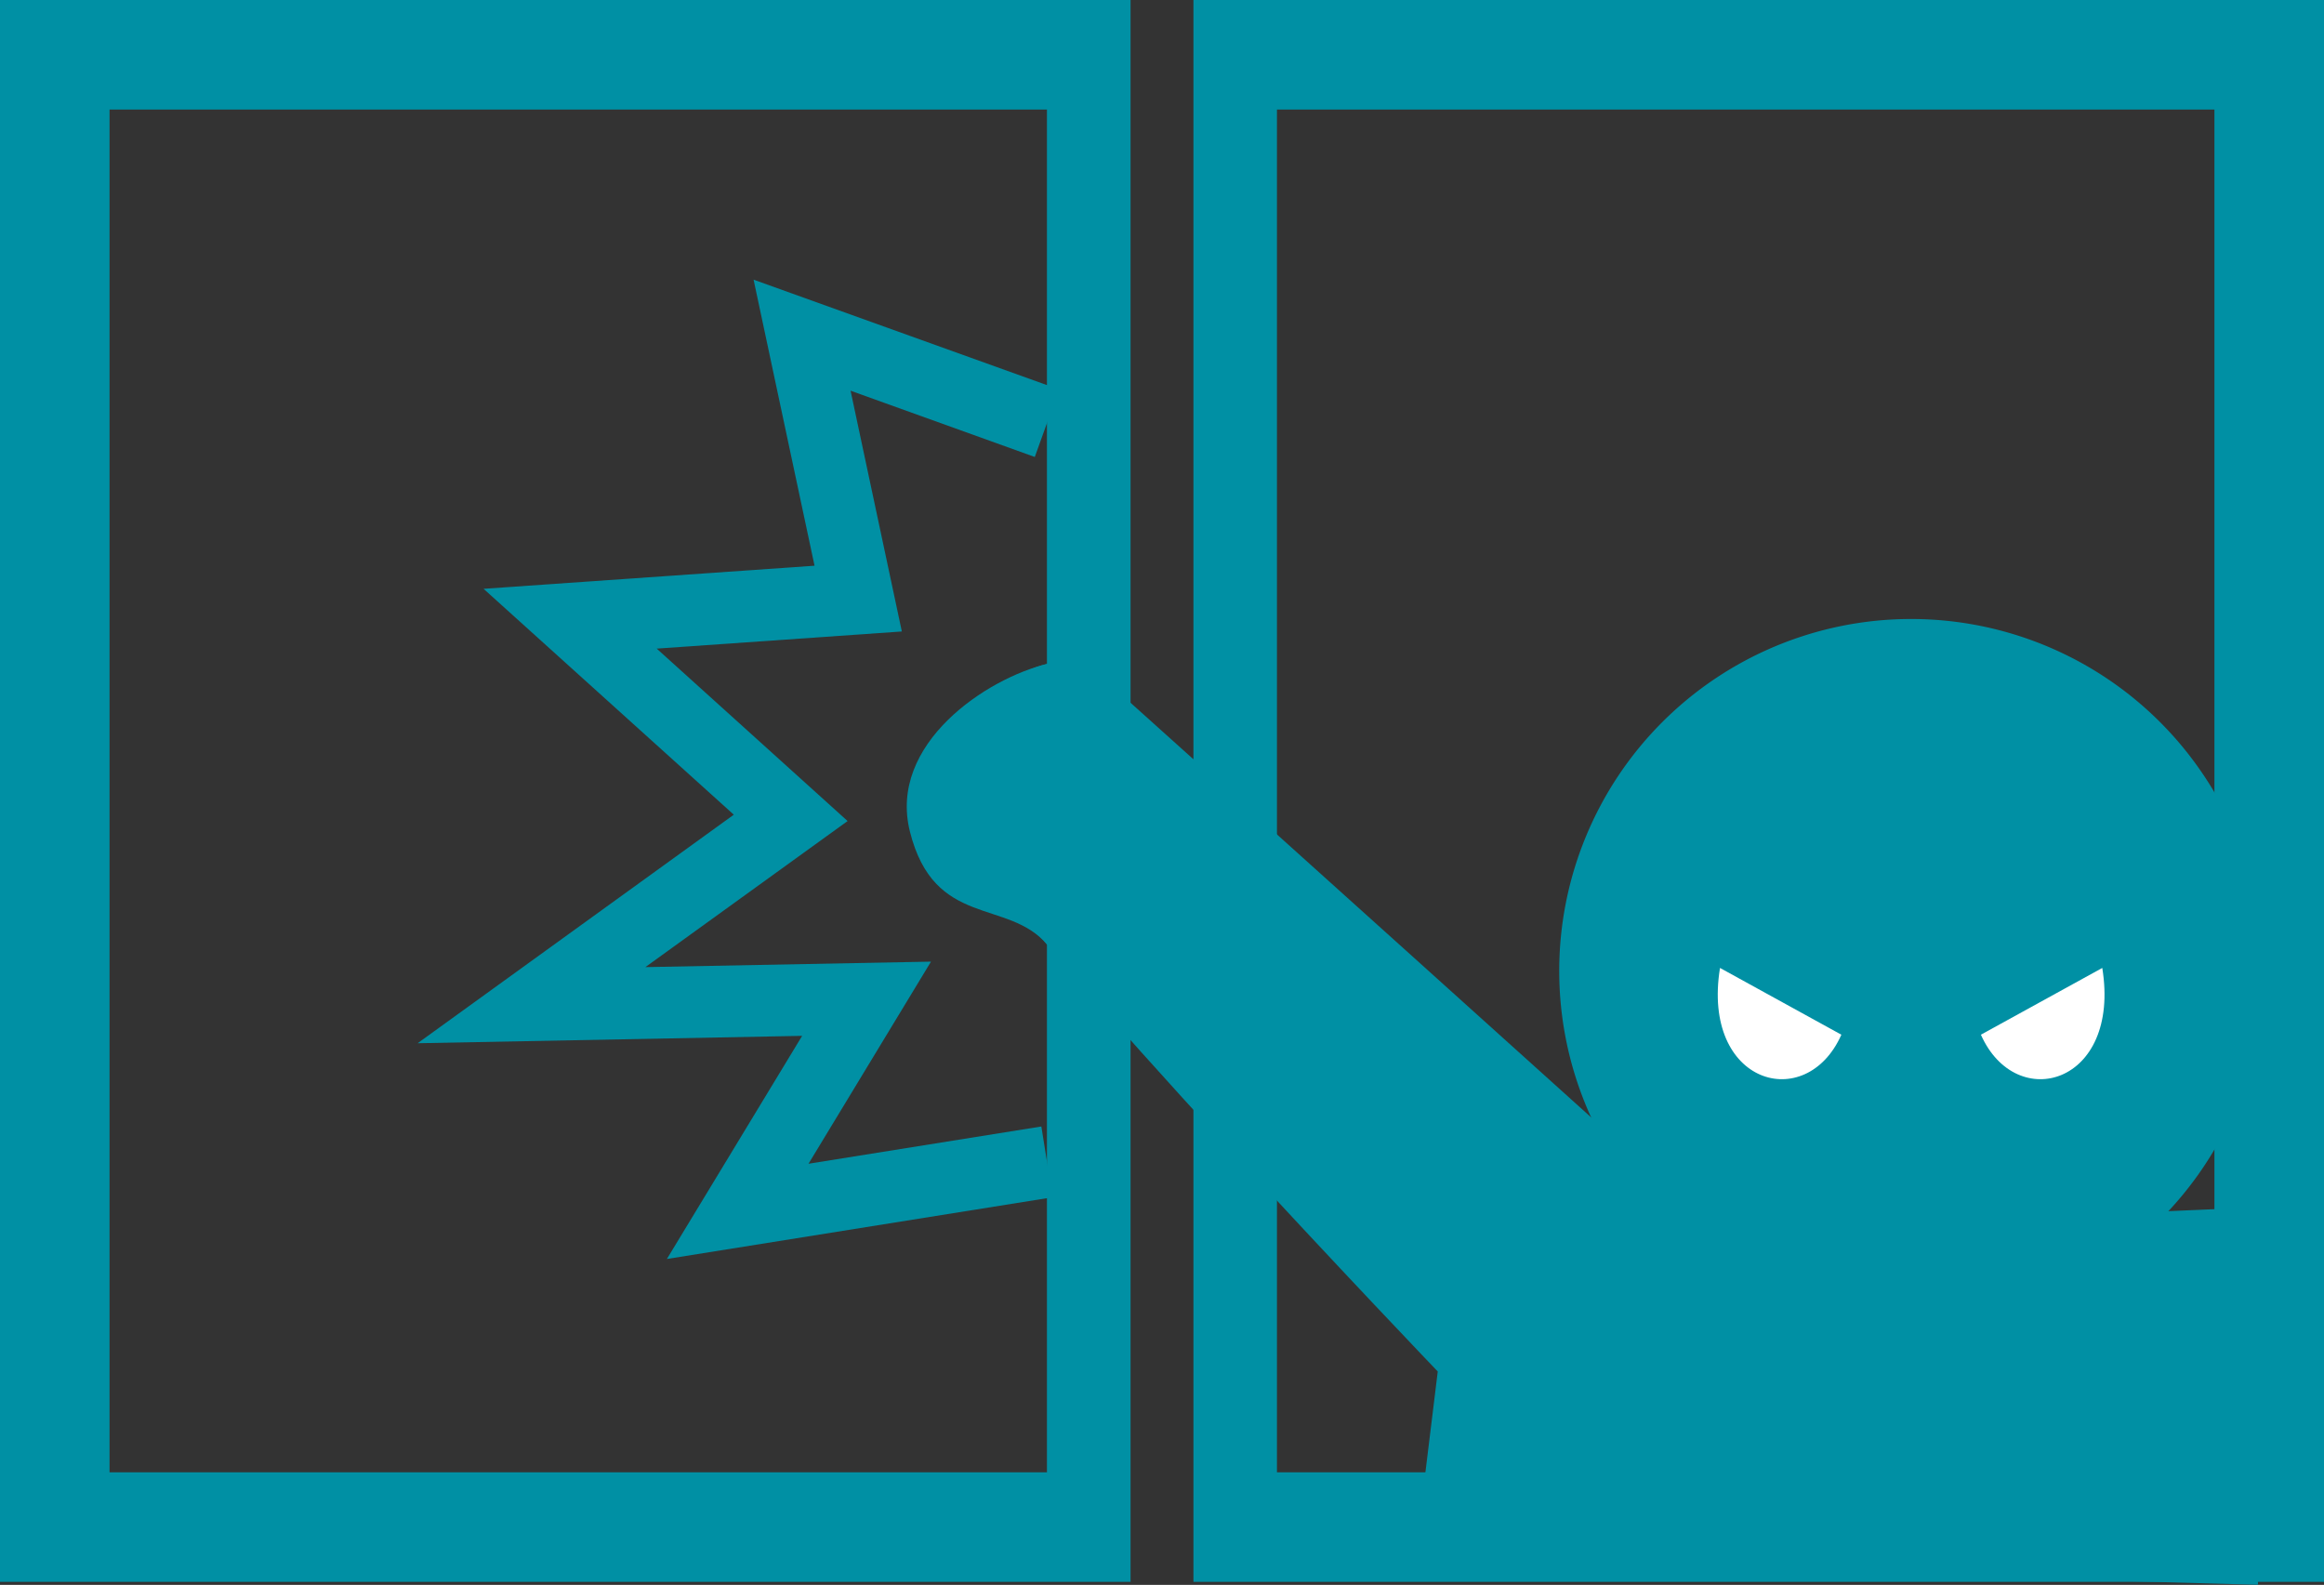
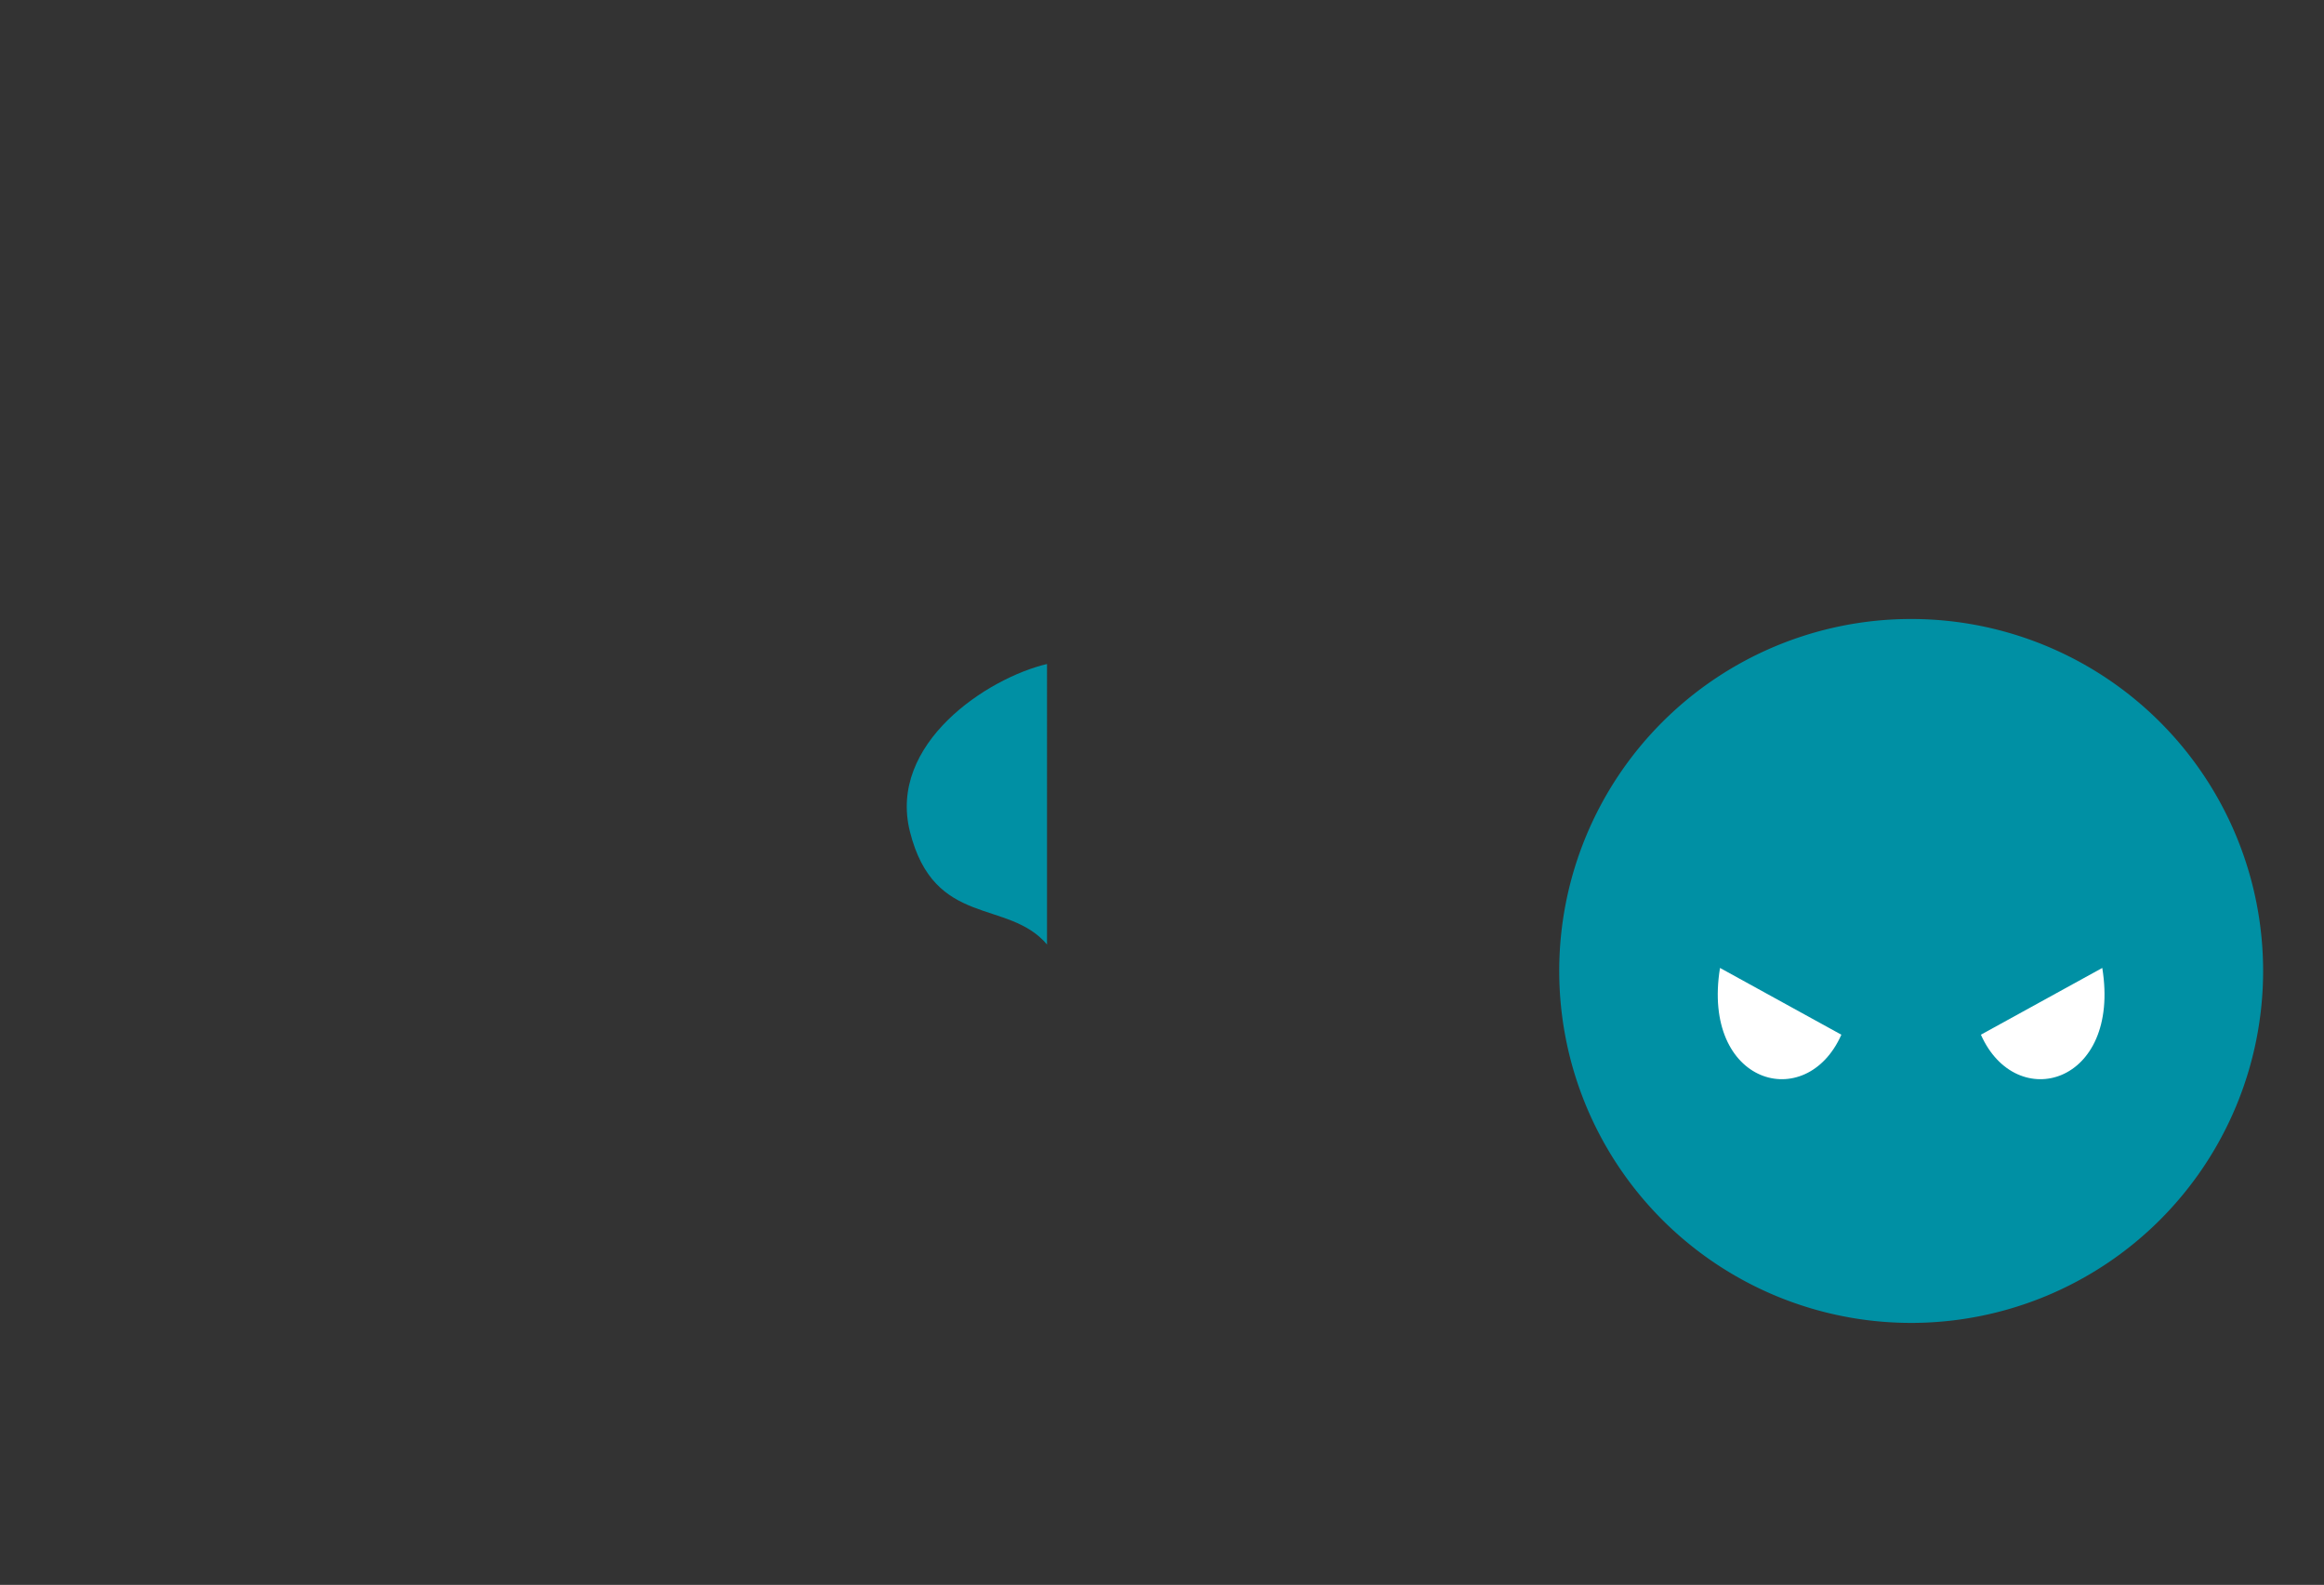
<svg xmlns="http://www.w3.org/2000/svg" width="64.818" height="44.203" viewBox="0 0 64.818 44.203">
  <rect x="0" y="0" width="64.818" height="44.203" fill="#333333" stroke="none" />
  <g id="グループ_323" data-name="グループ 323" transform="translate(-497 -5124.117)">
-     <path id="パス_1916" data-name="パス 1916" d="M0,54.235H31.532V10.117H0ZM29.2,51.18H3.055V13.172H29.2Z" transform="translate(497 5114)" fill="#0090a4" />
-     <path id="パス_1917" data-name="パス 1917" d="M33.286,54.235H64.818V10.117H33.286Zm2.329-41.063H61.762V51.18H35.615Z" transform="translate(497 5114)" fill="#0090a4" />
-     <path id="パス_1918" data-name="パス 1918" d="M18.6,45.23l3.772-6.223-10.724.206,8.818-6.374-6.979-6.3,9.231-.644-1.7-7.978,8.52,3.062-.677,1.883-5.138-1.848,1.43,6.715-6.837.478,5.324,4.809L18,37.09l7.966-.153-3.416,5.637,6.494-1.039.316,1.974Z" transform="translate(497 5114)" fill="#0090a4" />
    <path id="パス_1919" data-name="パス 1919" d="M63.12,37.2A9.816,9.816,0,1,1,53.3,27.381,9.816,9.816,0,0,1,63.12,37.2" transform="translate(497 5114)" fill="#0090a4" />
-     <path id="パス_1920" data-name="パス 1920" d="M47.549,44.137s-15.4-13.878-16.925-15.232S25.208,30.6,26.9,33.474,40.1,48.368,40.1,48.368l-.649,5.3,23.526.649-.2-10.521-3.892.169Z" transform="translate(497 5114)" fill="#0090a4" />
    <path id="パス_1921" data-name="パス 1921" d="M47.972,37.113l3.385,1.862c-.983,2.216-3.91,1.386-3.385-1.862" transform="translate(497 5114)" fill="#fff" />
    <path id="パス_1922" data-name="パス 1922" d="M58.634,37.113l-3.385,1.862c.983,2.216,3.91,1.386,3.385-1.862" transform="translate(497 5114)" fill="#fff" />
    <path id="パス_1923" data-name="パス 1923" d="M33.861,13.173,35.615,51.18H61.762V13.173Z" transform="translate(497 5114)" fill="none" />
    <path id="パス_1924" data-name="パス 1924" d="M25.377,33.305c.677,2.708,2.736,1.869,3.825,3.154V28.636c-1.668.393-4.437,2.22-3.825,4.669" transform="translate(497 5114)" fill="#0090a4" />
  </g>
</svg>